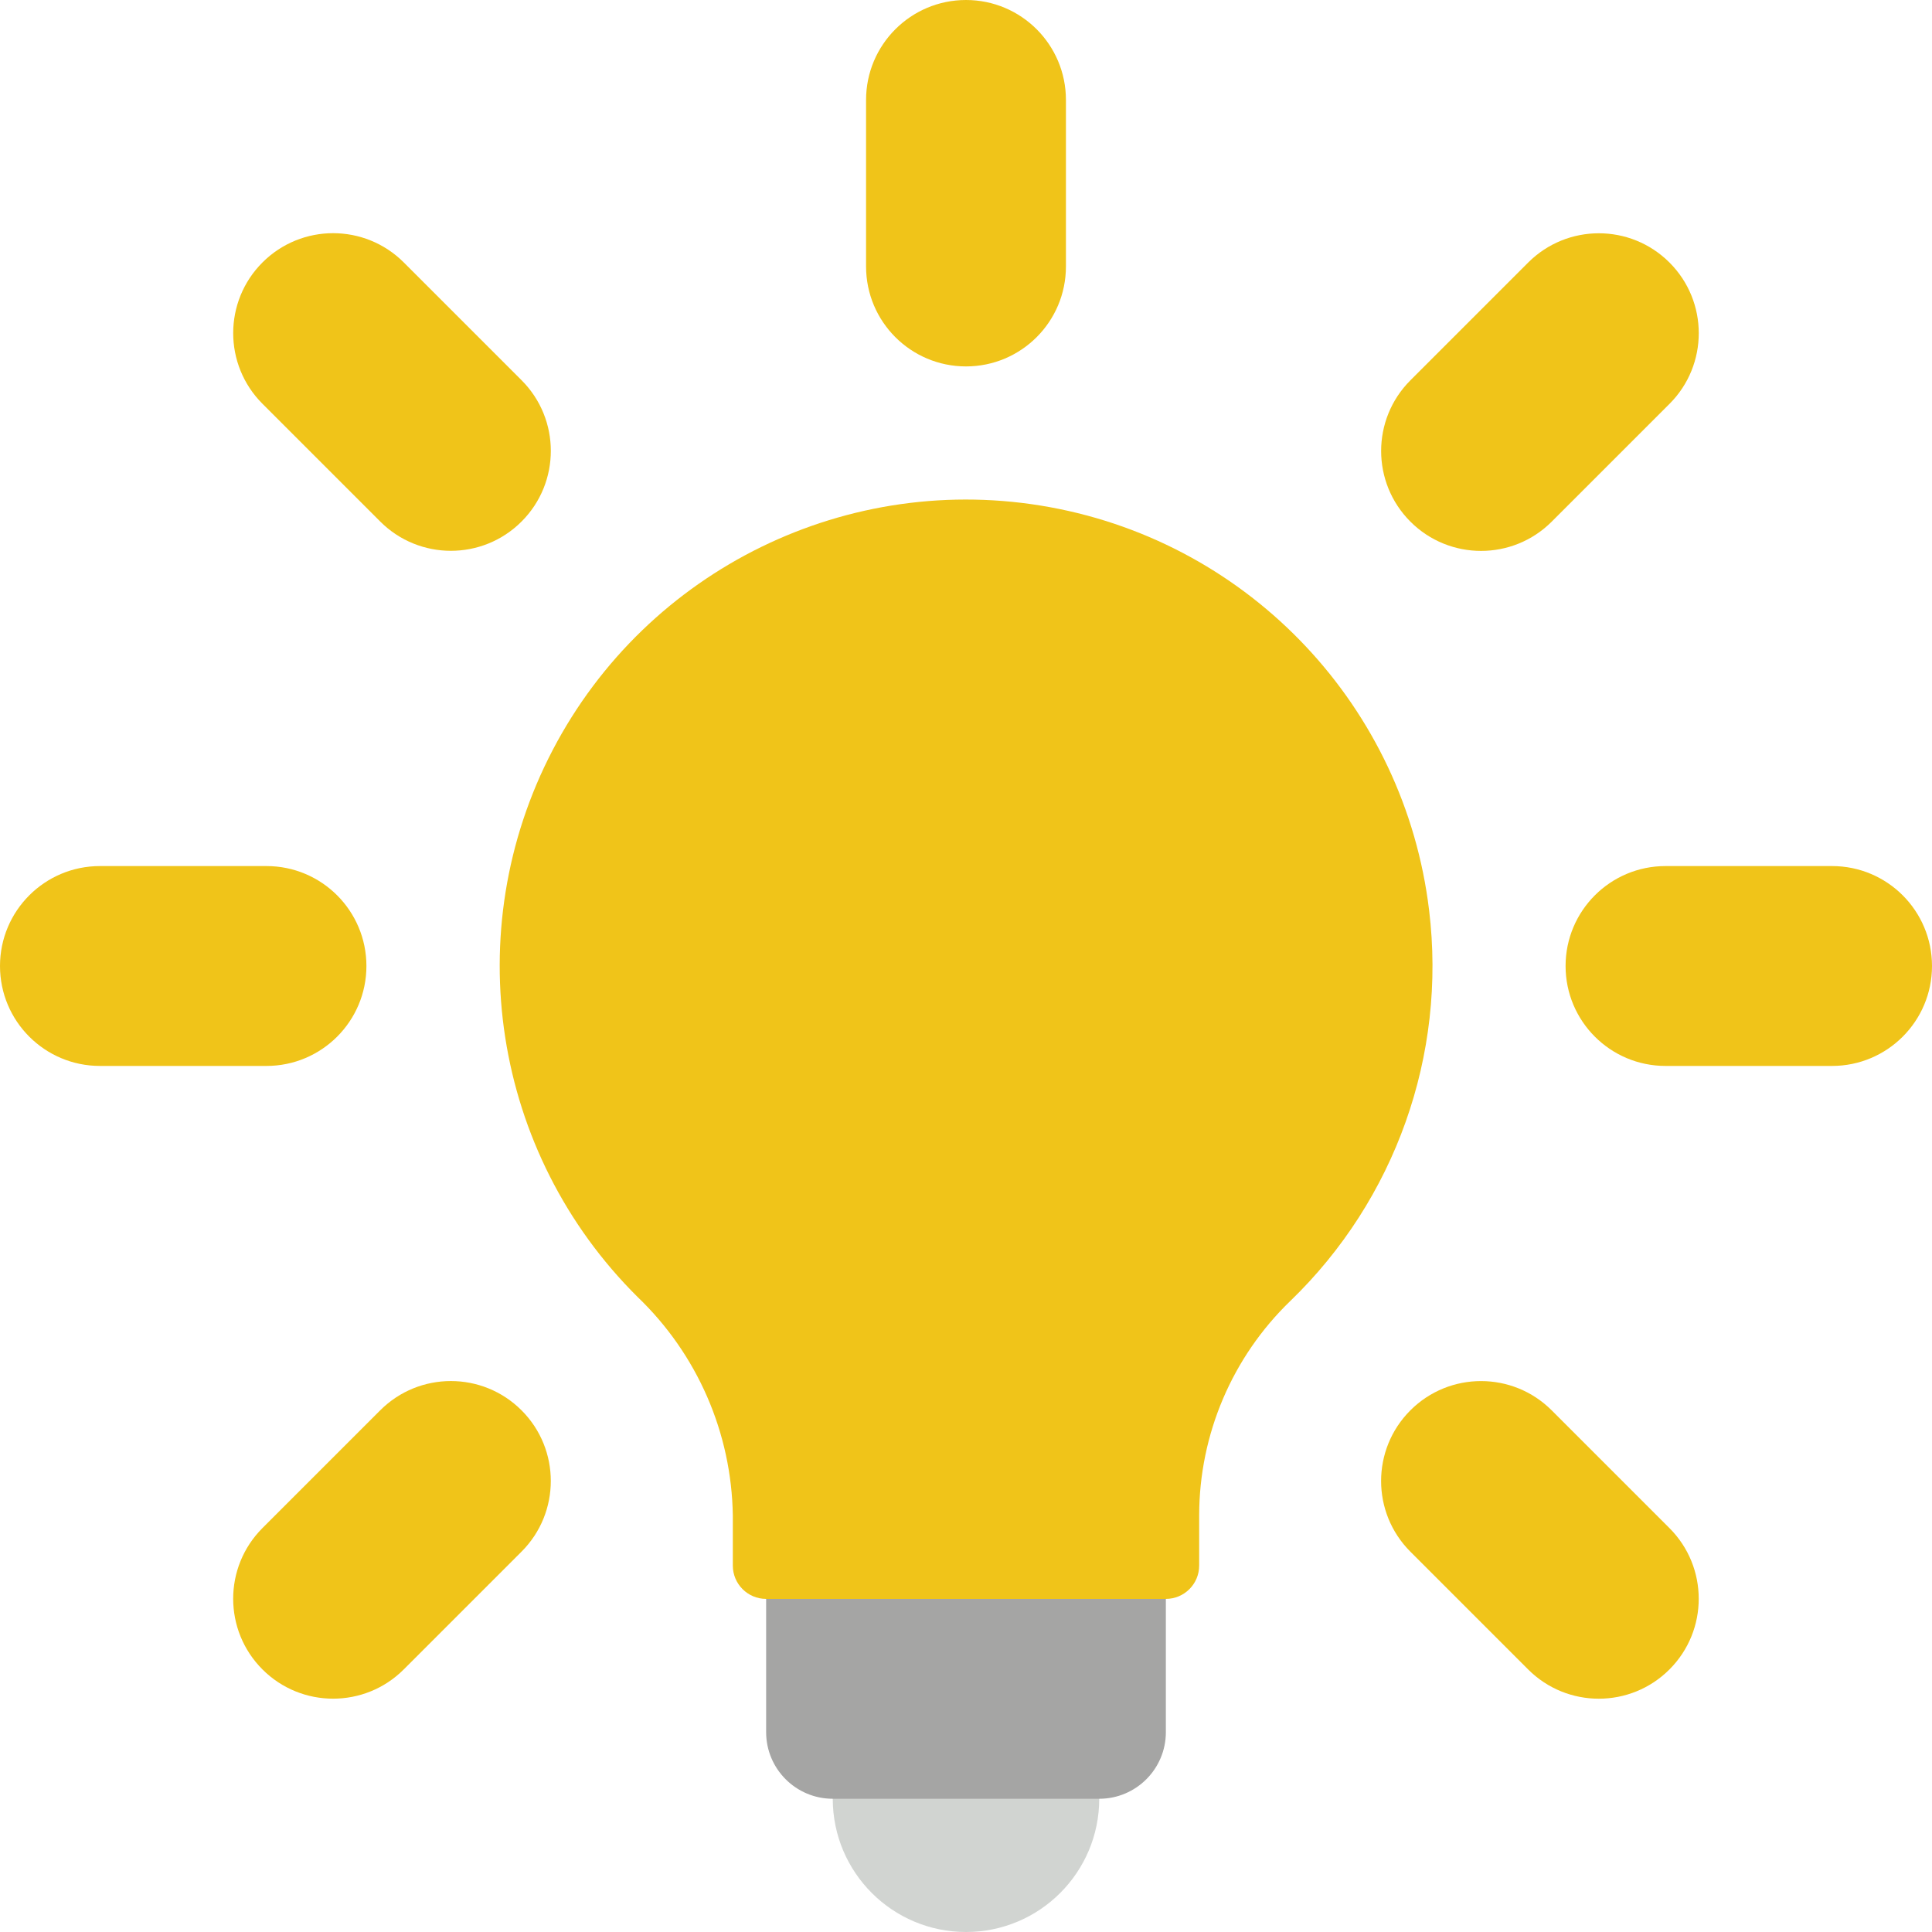
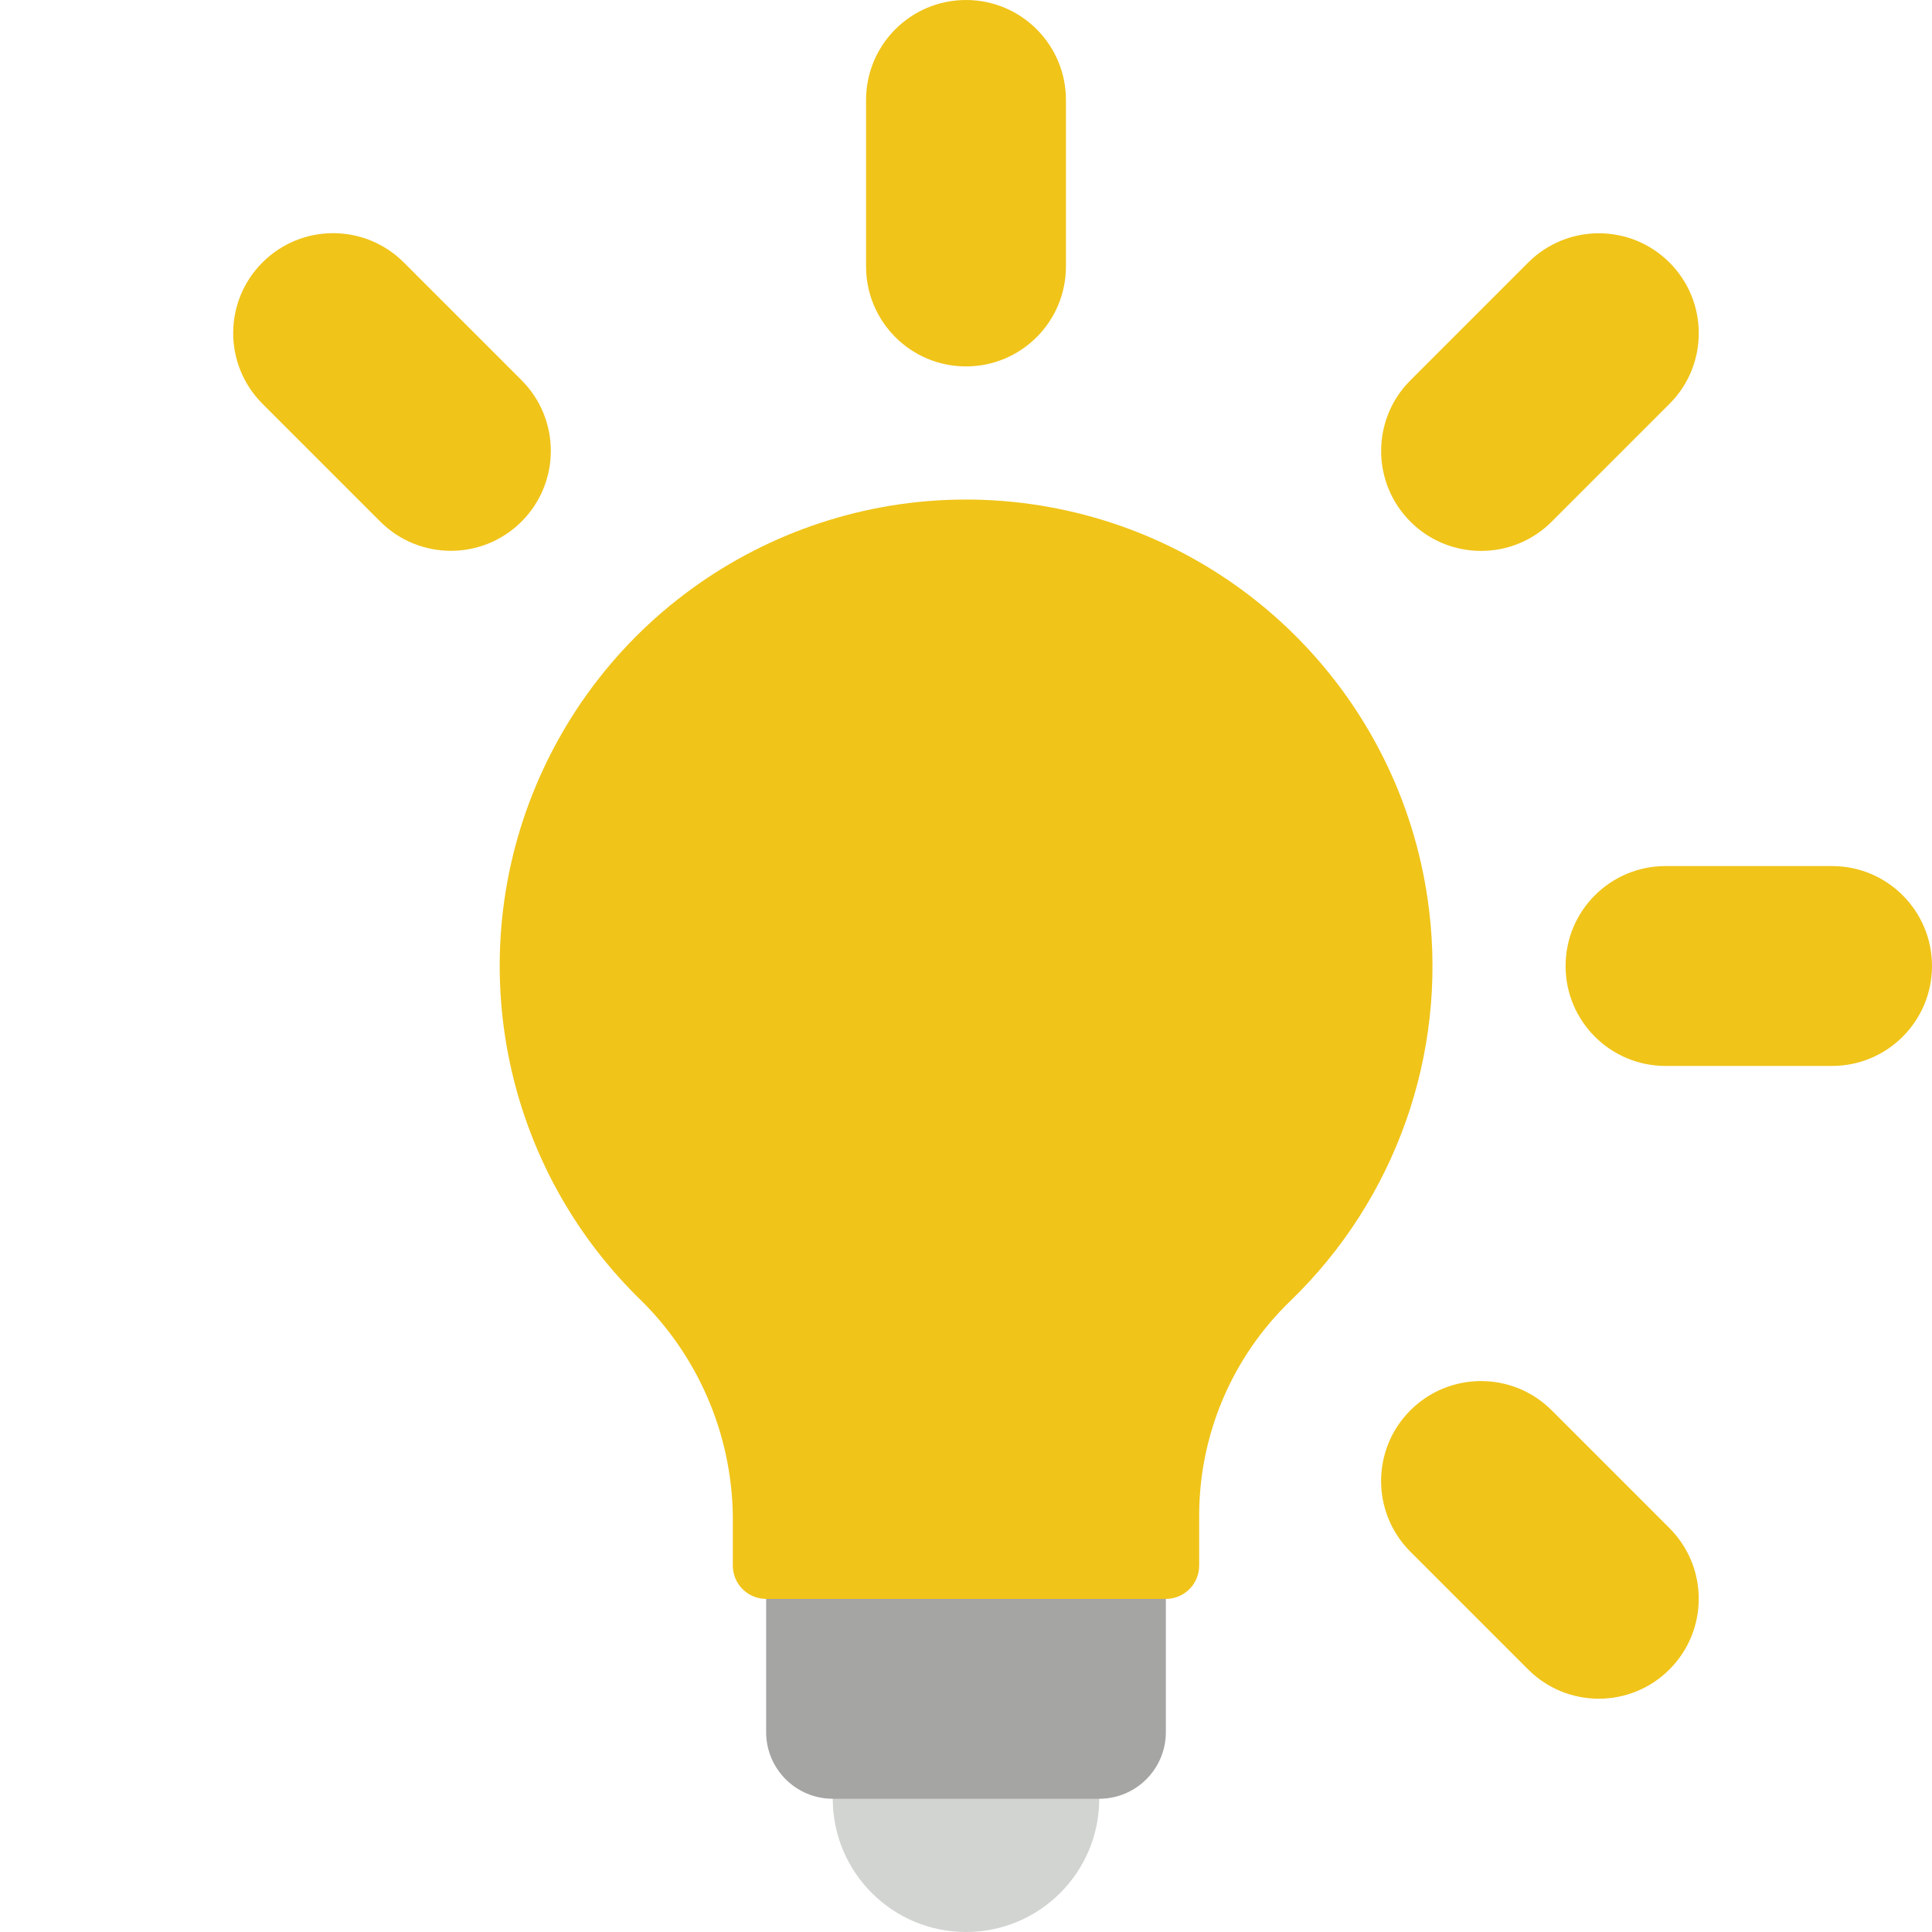
<svg xmlns="http://www.w3.org/2000/svg" version="1.1" id="Capa_1" x="0px" y="0px" viewBox="0 0 512 512" style="enable-background:new 0 0 512 512;" xml:space="preserve">
  <g>
    <path style="fill:#D1D4D1;" d="M256,512c-19.501,0-35.31-15.809-35.31-35.31v-17.655h70.621v17.655   C291.31,496.191,275.501,512,256,512z" />
    <path style="fill:#A5A5A4;" d="M203.034,406.069h105.931v52.966c0,9.751-7.905,17.655-17.655,17.655H220.69   c-9.751,0-17.655-7.905-17.655-17.655V406.069z" />
    <g>
      <path style="fill:#F0C419;" d="M378.729,241.229c4.646,38.359-8.96,76.677-36.756,103.518    c-15.43,14.879-24.157,35.386-24.181,56.821v13.329c0,4.875-3.952,8.828-8.828,8.828H203.034c-4.875,0-8.828-3.952-8.828-8.828    v-13.259c-0.323-21.913-9.417-42.781-25.248-57.935c-38.447-38.159-47.565-96.907-22.493-144.924s78.49-74.112,131.777-64.373    S372.263,187.447,378.729,241.229L378.729,241.229z" />
      <path style="fill:#F0C419;" d="M256,0L256,0c14.626,0,26.483,11.857,26.483,26.483v44.138c0,14.626-11.857,26.483-26.483,26.483    l0,0c-14.626,0-26.483-11.857-26.483-26.483V26.483C229.517,11.857,241.374,0,256,0z" />
      <path style="fill:#F0C419;" d="M69.556,69.552L69.556,69.552c10.342-10.342,27.11-10.342,37.452,0l31.21,31.21    c10.342,10.342,10.342,27.11,0,37.452l0,0c-10.342,10.342-27.11,10.342-37.452,0l-31.21-31.21    C59.214,96.662,59.214,79.894,69.556,69.552z" />
-       <path style="fill:#F0C419;" d="M0,256L0,256c0-14.626,11.857-26.483,26.483-26.483h44.138c14.626,0,26.483,11.857,26.483,26.483    l0,0c0,14.626-11.857,26.483-26.483,26.483H26.483C11.857,282.483,0,270.626,0,256z" />
-       <path style="fill:#F0C419;" d="M69.55,442.41L69.55,442.41c-10.342-10.342-10.342-27.11,0-37.452l31.21-31.21    c10.342-10.342,27.11-10.342,37.452,0l0,0c10.342,10.342,10.342,27.11,0,37.452l-31.21,31.21    C96.66,452.752,79.892,452.752,69.55,442.41z" />
      <path style="fill:#F0C419;" d="M442.424,442.418L442.424,442.418c-10.342,10.342-27.11,10.342-37.452,0l-31.21-31.21    c-10.342-10.342-10.342-27.11,0-37.452l0,0c10.342-10.342,27.11-10.342,37.452,0l31.21,31.21    C452.766,415.308,452.766,432.076,442.424,442.418z" />
      <path style="fill:#F0C419;" d="M512,256L512,256c0,14.626-11.857,26.483-26.483,26.483h-44.138    c-14.626,0-26.483-11.857-26.483-26.483l0,0c0-14.626,11.857-26.483,26.483-26.483h44.138C500.143,229.517,512,241.374,512,256z" />
      <path style="fill:#F0C419;" d="M442.434,69.578L442.434,69.578c10.342,10.342,10.342,27.11,0,37.452l-31.21,31.21    c-10.342,10.342-27.11,10.342-37.452,0l0,0c-10.342-10.342-10.342-27.11,0-37.452l31.21-31.21    C415.324,59.236,432.092,59.236,442.434,69.578z" />
    </g>
  </g>
  <g>
</g>
  <g>
</g>
  <g>
</g>
  <g>
</g>
  <g>
</g>
  <g>
</g>
  <g>
</g>
  <g>
</g>
  <g>
</g>
  <g>
</g>
  <g>
</g>
  <g>
</g>
  <g>
</g>
  <g>
</g>
  <g>
</g>
</svg>